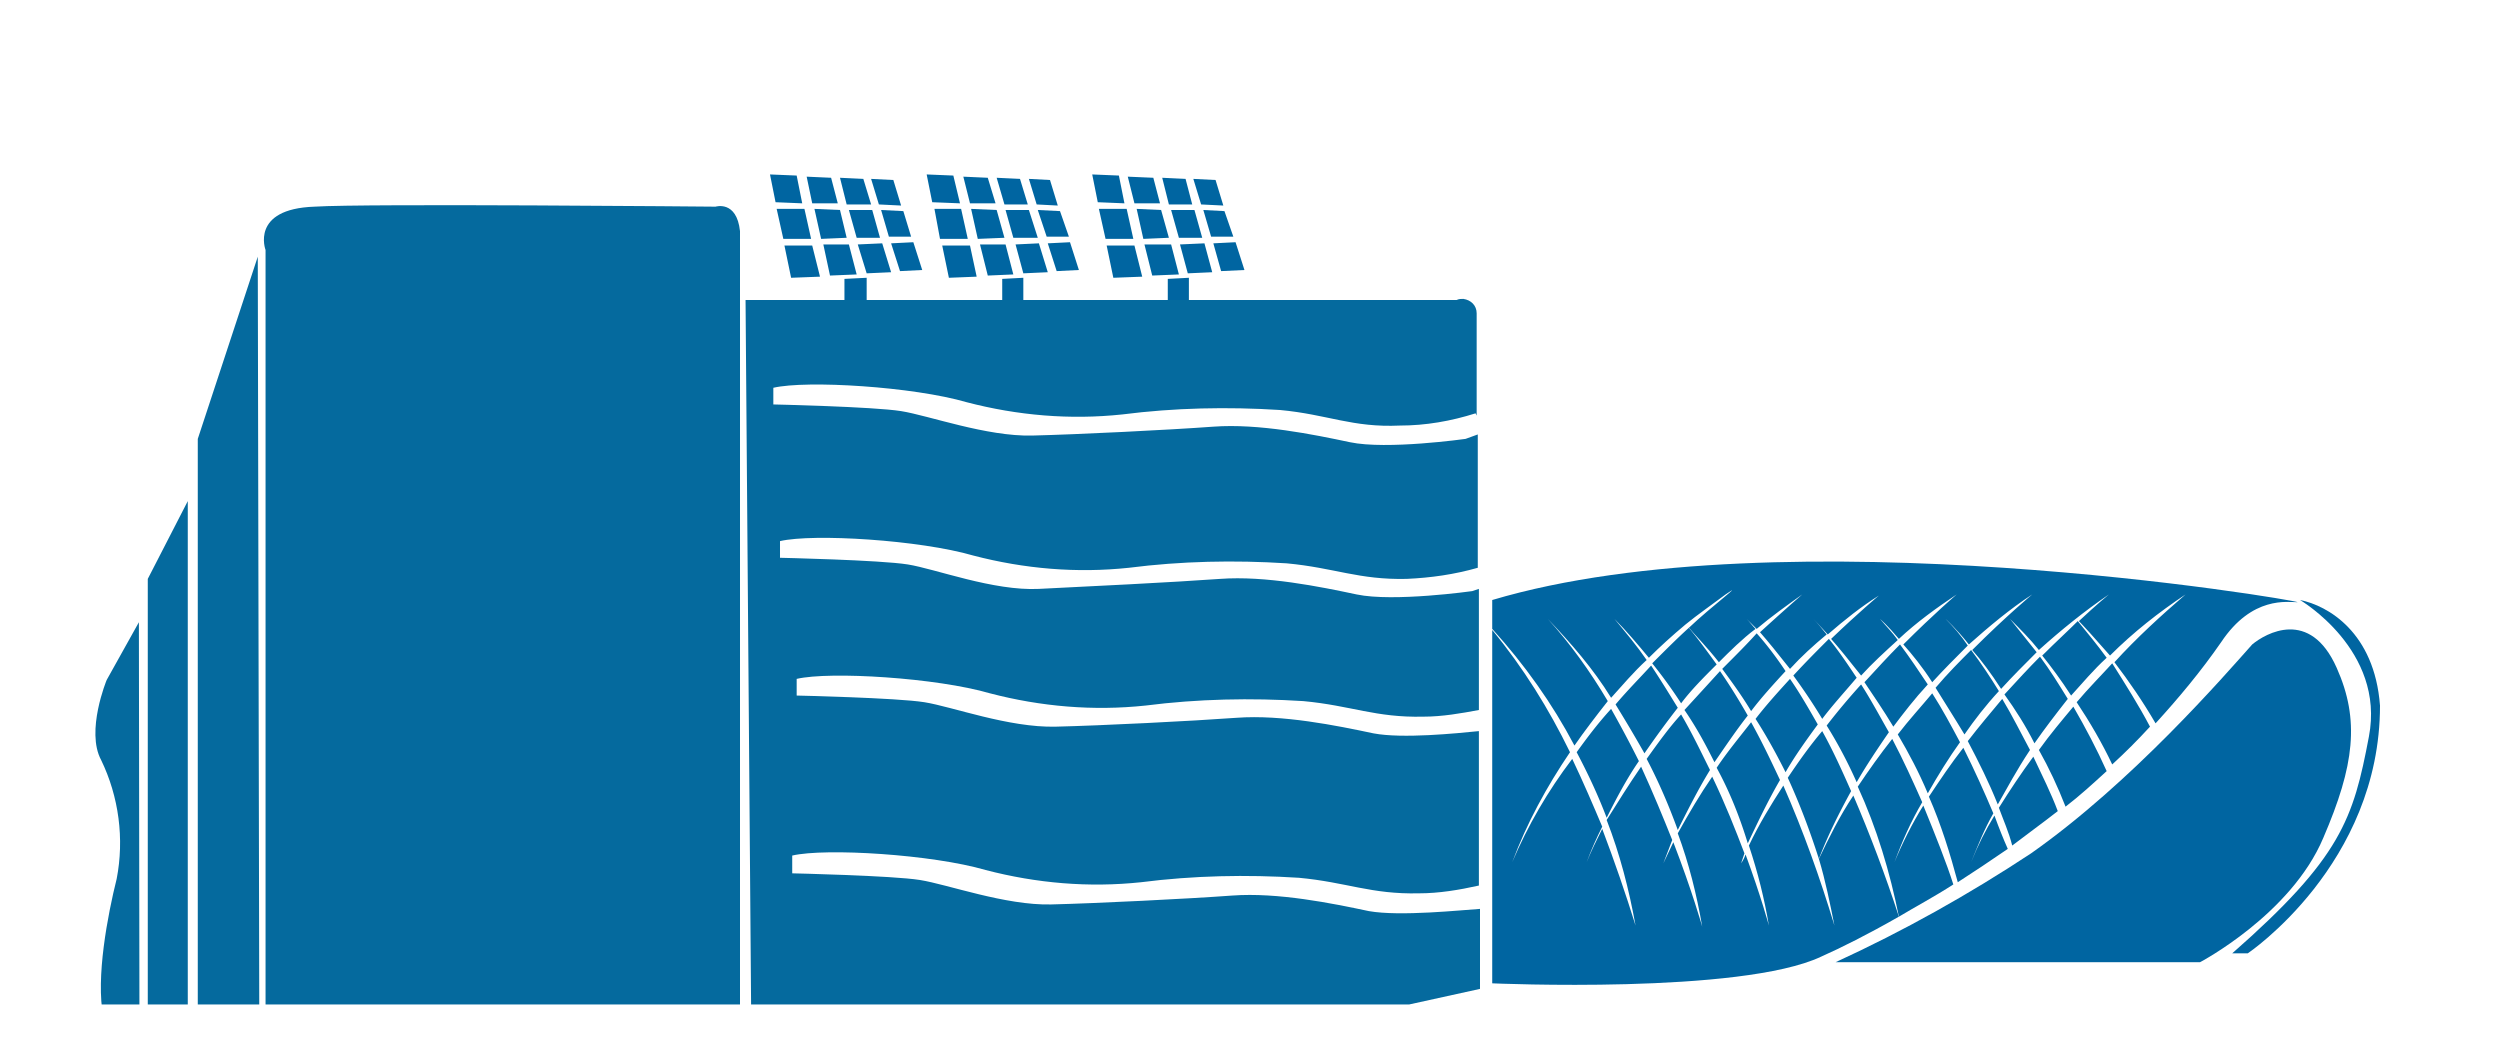
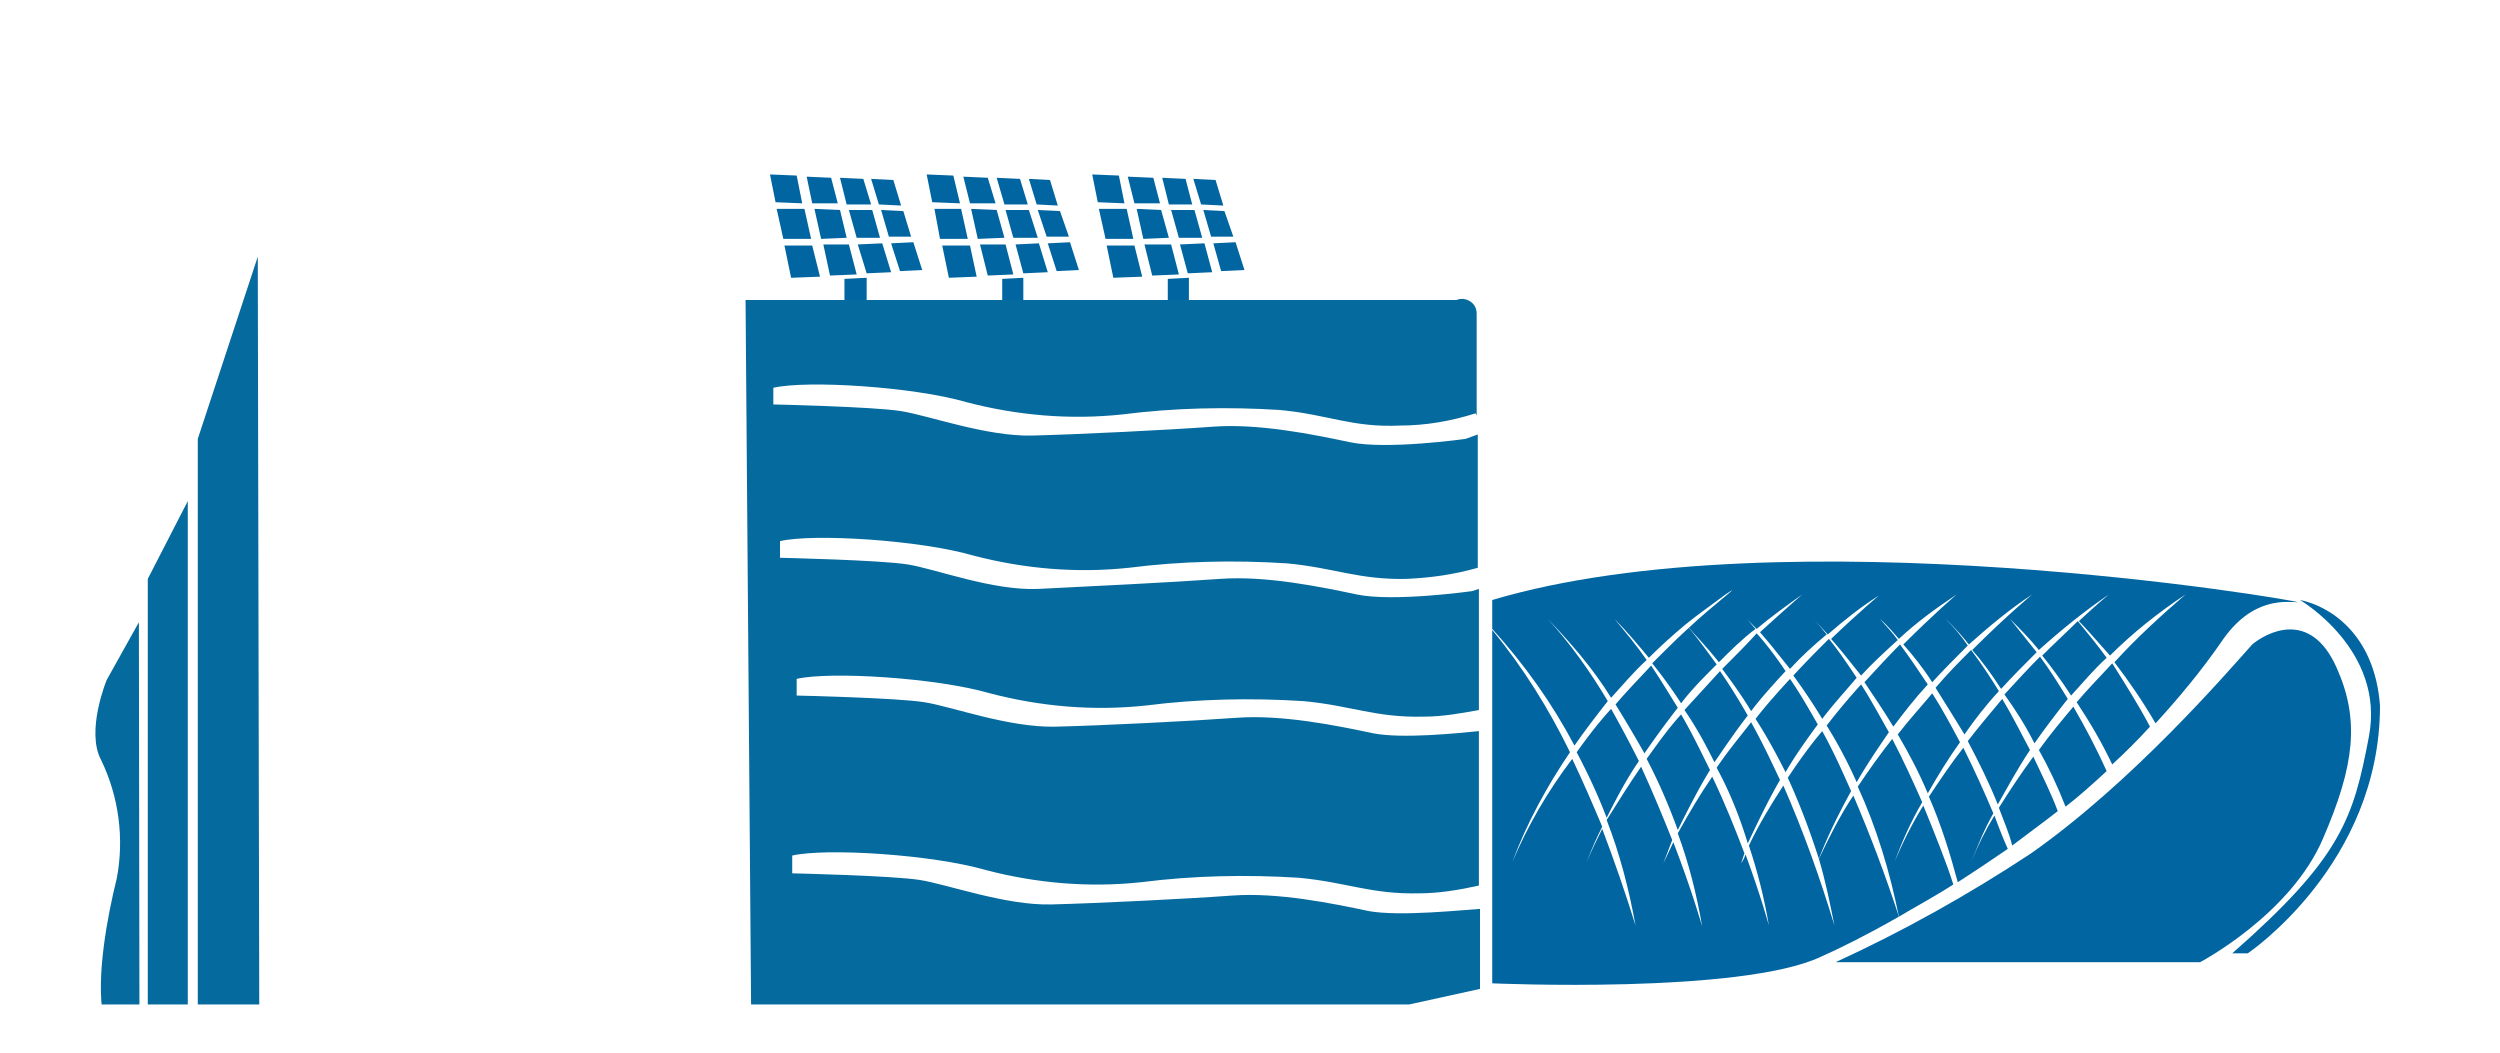
<svg xmlns="http://www.w3.org/2000/svg" xmlns:xlink="http://www.w3.org/1999/xlink" version="1.1" id="Layer_1" x="0" y="0" viewBox="0 0 225 94.8" style="enable-background:new 0 0 225 94.8" xml:space="preserve">
  <style>.st1{fill:#056a9e}.st2{fill:#0065a1}</style>
  <defs>
    <path id="SVGID_1_" d="M3.1-1.8h218.8v92.2H3.1z" />
  </defs>
  <clipPath id="SVGID_2_">
    <use xlink:href="#SVGID_1_" style="overflow:visible" />
  </clipPath>
  <g style="clip-path:url(#SVGID_2_)">
-     <path class="st1" d="M23.9 124.8V22.5s-1.4-3.7 4.4-3.9c4.6-.3 36.1 0 36.1 0s1.9-.6 2.2 2.2v85.8l-42.7 18.2z" />
    <path class="st2" d="M78 29.6V25l-2 .1v4.5h2zM72.2 18.3l-2.4-.1-.5-2.5 2.4.1zM75.4 18.3h-2.3l-.5-2.4 2.2.1zM78.4 18.4h-2.2l-.6-2.4 2.1.1zM81.1 18.5l-2-.1-.7-2.3 2 .1zM73 21.5h-2.5l-.6-2.7h2.5zM76.2 21.4l-2.3.1-.6-2.7 2.3.1zM79.2 21.4h-2.1l-.7-2.5h2.1zM82 21.3h-2l-.7-2.4 2 .1zM73.8 24.9l-2.6.1-.6-2.9h2.5zM77.1 24.7l-2.4.1-.6-2.8h2.3zM80.2 24.5l-2.2.1-.8-2.6 2.2-.1zM83 24.3l-2 .1-.8-2.5 2-.1zM92.1 29.6V25l-1.9.1v4.5h1.9zM86.4 18.3l-2.5-.1-.5-2.5 2.4.1zM89.6 18.3h-2.3l-.6-2.4 2.2.1zM92.5 18.4h-2.1l-.7-2.4 2.1.1zM95.2 18.5l-1.9-.1-.7-2.3 1.9.1zM87.1 21.5h-2.5l-.5-2.7h2.4zM90.4 21.4l-2.4.1-.6-2.7 2.3.1zM93.4 21.4h-2.2l-.7-2.5h2.1zM96.2 21.3h-2l-.8-2.4 2 .1zM87.9 24.9l-2.5.1-.6-2.9h2.5zM91.2 24.7l-2.3.1-.7-2.8h2.3zM94.3 24.5l-2.2.1-.7-2.6 2.1-.1zM97.1 24.3l-2 .1-.8-2.5 2-.1zM107 29.6V25l-1.9.1v4.5h1.9zM101.2 18.3l-2.4-.1-.5-2.5 2.4.1zM104.4 18.3h-2.3l-.6-2.4 2.3.1zM107.3 18.4h-2.1l-.6-2.4 2.1.1zM110.1 18.5l-2-.1-.7-2.3 2 .1zM102 21.5h-2.5l-.6-2.7h2.5zM105.2 21.4l-2.3.1-.6-2.7 2.2.1zM108.2 21.4h-2.1l-.7-2.5h2.1zM111 21.3h-2l-.7-2.4 1.9.1zM102.8 24.9l-2.6.1-.6-2.9h2.5zM106.1 24.7l-2.4.1-.7-2.8h2.4zM109.1 24.5l-2.2.1-.7-2.6 2.2-.1zM112 24.3l-2.1.1-.7-2.5 2-.1z" />
    <path class="st1" d="M123.2 82c-3.3-.7-8.2-1.7-12.3-1.4s-12.2.7-16.3.8-9.3-1.8-11.8-2.2-11.5-.6-11.5-.6V77c3-.7 12.6-.1 17.4 1.3 4.6 1.2 9.3 1.6 14 1.1 4.7-.6 9.5-.7 14.2-.4 4.3.4 6.5 1.5 10.8 1.4 1.8 0 3.6-.3 5.4-.7V65.8c-2 .2-6.9.7-9.5.2-3.3-.7-8.2-1.7-12.3-1.4s-12.1.7-16.3.8-9.3-1.8-11.8-2.2-11.5-.6-11.5-.6v-1.5c3-.7 12.6-.1 17.4 1.3 4.6 1.2 9.3 1.6 14 1.1 4.7-.6 9.5-.7 14.2-.4 4.3.4 6.5 1.5 10.8 1.4 1.7 0 3.4-.3 5-.6V53l-.6.2s-7.1 1-10.4.3-8.2-1.7-12.3-1.4-12.2.7-16.3.9-9.3-1.8-11.8-2.2-11.5-.6-11.5-.6v-1.5c3-.7 12.6-.1 17.4 1.3 4.6 1.2 9.3 1.6 14 1.1 4.7-.6 9.5-.7 14.2-.4 4.3.4 6.5 1.5 10.8 1.4 2.2-.1 4.3-.4 6.4-1v-12l-1.1.4s-7.1 1-10.4.3-8.2-1.7-12.3-1.4c-4.1.3-12.2.7-16.3.8s-9.3-1.8-11.8-2.2-11.5-.6-11.5-.6v-1.5c3-.7 12.6-.1 17.4 1.3 4.6 1.2 9.3 1.6 14 1.1 4.7-.6 9.5-.7 14.2-.4 4.3.4 6.5 1.6 10.8 1.4 2.3 0 4.6-.4 6.8-1.1l.1.2v-9.2c0-.7-.5-1.2-1.2-1.3-.2 0-.4 0-.6.1h-64l.6 76.4L133.2 89v-7.2c-1.6.1-7.2.7-10 .2z" />
    <path class="st2" d="M165.2 86.6c6.1-2.8 12-6.1 17.6-9.8 9.1-6.4 17.4-16 19.9-18.8 1.2-1 5.2-3.3 7.6 2.1 2.1 4.7 1.6 8.8-1.2 15.3-2.9 6.9-11.1 11.2-11.1 11.2h-32.8z" />
    <path class="st2" d="M202.3 85.8s11.9-8 11.9-22.3c-.5-6.6-4.7-9-7.2-9.5 0 0 7.7 4.5 6.2 12.3-1.4 7.4-2.5 10.9-12.3 19.5M186.6 63.6c-1 1.2-2.1 2.5-3.1 3.9.9 1.6 1.7 3.3 2.4 5.1 1.3-1 2.5-2.1 3.7-3.2-.9-2-1.9-3.9-3-5.8zM183 68.1c-1.1 1.5-2.1 3-3.1 4.6.4 1.1.9 2.2 1.2 3.4 1.3-1 2.7-2 4.1-3.1-.6-1.6-1.4-3.2-2.2-4.9zM179.5 73.4c-.8 1.3-1.5 2.7-2.1 4.2.6-1.5 1.2-3 2-4.4-.8-1.9-1.7-3.9-2.7-5.9-1.1 1.4-2.1 2.9-3.1 4.4 1.1 2.5 1.9 5.1 2.6 7.7 1.4-.9 2.9-1.9 4.5-3-.4-.9-.8-1.9-1.2-3zM183.1 66.9c.9-1.3 1.9-2.6 3-4-.8-1.3-1.6-2.6-2.5-3.8-1 1-2.1 2.2-3.2 3.4 1 1.4 1.9 2.8 2.7 4.4zM173.5 71.4c.9-1.6 1.9-3.2 2.9-4.6-.8-1.5-1.6-3-2.5-4.4-1 1.2-2.1 2.4-3.1 3.7 1 1.7 1.9 3.4 2.7 5.3zM179.8 72.4c.8-1.4 1.7-3.1 2.9-4.9-.8-1.5-1.6-3.1-2.5-4.6-1 1.2-2.1 2.5-3.1 3.8 1 1.9 1.9 3.7 2.7 5.7zM166.8 71.6c-1.2 1.8-2.2 3.8-3.1 5.7.6 2 1 4 1.4 6-1.3-4.3-2.8-8.5-4.6-12.6-1.1 1.7-2.2 3.5-3.1 5.4.8 2.4 1.4 4.8 1.8 7.2 0 0-.7-2.6-2.1-6.4-.1.3-.2.5-.4.8l.3-.9c-.8-2.1-1.7-4.4-2.9-6.9-1.1 1.6-2.1 3.3-3.1 5.1 1 2.7 1.7 5.5 2.2 8.4 0 0-.9-3.2-2.6-7.6-.3.6-.6 1.3-.9 1.9 0 0 .3-.8.8-2.1-.8-2-1.7-4.2-2.8-6.6-1.1 1.6-2.1 3.2-3.1 4.8 1.2 3.1 2 6.2 2.6 9.5-.9-2.9-1.9-5.8-3-8.7-.5 1-1 2-1.4 3 .4-1.1.9-2.2 1.4-3.2-.8-1.9-1.7-4-2.7-6.1-2.2 2.9-4 6-5.4 9.3 1.3-3.5 3.1-6.8 5.2-9.9-1.9-3.9-4.2-7.6-7-11v31.8s22.4 1 29.6-2.4c1.8-.8 4.2-2 7-3.6-1.2-3.7-2.6-7.4-4.1-10.9zM167.8 61.4c.8 1.2 1.7 2.5 2.6 4 .9-1.2 1.9-2.5 3.1-3.8-.8-1.2-1.6-2.4-2.5-3.6-1 1-2.1 2.2-3.2 3.4zM176.8 66.1c.9-1.3 1.9-2.6 3.1-3.9-.8-1.3-1.6-2.5-2.5-3.7-1 1-2.1 2.1-3.2 3.4.8 1.3 1.7 2.7 2.6 4.2zM190.1 59.7c-1 1.1-2.1 2.2-3.2 3.5 1.2 1.8 2.3 3.7 3.2 5.6 1.2-1.1 2.3-2.2 3.4-3.4-1-1.9-2.2-3.8-3.4-5.7zM183.8 59c.8 1 1.7 2.2 2.6 3.6 1-1.1 2-2.3 3.2-3.4-.8-1.1-1.7-2.2-2.6-3.3-.9.9-2 1.9-3.2 3.1z" />
    <path class="st2" d="M170.3 66.5c-1.1 1.4-2.1 2.8-3.1 4.3 1.7 3.7 2.9 7.7 3.7 11.7 1.5-.9 3.2-1.8 4.9-2.9-.6-1.9-1.6-4.4-2.7-7.1-1 1.6-1.9 3.4-2.6 5.1.7-1.9 1.5-3.7 2.5-5.4-.8-1.8-1.7-3.8-2.7-5.7zM134.3 54v2.6c2.9 3.2 5.4 6.7 7.4 10.5.9-1.3 1.9-2.6 3-4-1.6-2.7-3.4-5.2-5.4-7.4 2.1 2.2 4.1 4.5 5.7 7.1 1-1.1 2-2.3 3.2-3.4-.9-1.3-1.9-2.5-2.9-3.7 1.1 1.1 2.1 2.3 3.1 3.5 1-1 2.1-2 3.3-3l-.5-.5.5.5c1.1-.9 2.4-1.8 3.6-2.7 1.9-1.3-1.3 1.1-3.3 3 .6.7 1.6 1.7 2.7 3.1 1-1 2.1-2.1 3.3-3-.3-.3-.5-.6-.8-.9l.9.9c1.3-1.1 2.7-2.1 4.1-3.1 0 0-1.5 1.3-3.8 3.4.7.8 1.6 1.9 2.7 3.3 1-1.1 2.1-2.1 3.3-3.1-.4-.5-.8-1-1.2-1.4 0 0 .5.5 1.3 1.4 1.5-1.3 3-2.5 4.6-3.5 0 0-1.8 1.5-4.3 3.9.7.8 1.6 1.9 2.7 3.3 1-1.1 2.1-2.1 3.3-3.2-.5-.7-1.1-1.3-1.6-1.9 0 0 .7.6 1.7 1.8 1.6-1.5 3.4-2.8 5.2-4 0 0-2 1.7-4.8 4.5.8.9 1.7 2 2.6 3.4 1-1.1 2.1-2.2 3.2-3.3-.6-.9-1.3-1.7-2-2.4 0 0 .9.8 2.1 2.3 1.8-1.6 3.7-3.2 5.7-4.5 0 0-2.3 1.9-5.4 5 .8.9 1.7 2.1 2.6 3.5 1-1.1 2.1-2.2 3.2-3.3l-2.4-3c.9.9 1.8 1.8 2.6 2.8 2-1.8 4.1-3.5 6.3-5 0 0-1.1.9-2.7 2.4.4.4 1.4 1.5 2.8 3.1 2.1-2.1 4.4-3.9 6.8-5.5-2.2 1.9-4.4 3.9-6.4 6.1 1.3 1.7 2.6 3.6 3.7 5.5 2.1-2.3 4.1-4.7 5.9-7.3 2.8-4.2 6-3.6 6.9-3.6-.1-.2-46.3-8-72.5-.2z" />
    <path class="st2" d="M151 74.7c.9-1.8 1.8-3.6 2.9-5.4-.8-1.6-1.6-3.3-2.6-5-1.1 1.2-2.1 2.6-3.1 4 1.1 2.1 2 4.2 2.8 6.4zM154.3 68.6c.9-1.3 1.9-2.8 3-4.2-.8-1.4-1.6-2.7-2.5-4-1 1.1-2.1 2.3-3.2 3.5 1.1 1.6 1.9 3.1 2.7 4.7zM148.7 59.7c.8 1 1.7 2.2 2.6 3.6.9-1.2 2-2.3 3.2-3.5-.8-1.1-1.6-2.2-2.5-3.3-1 .9-2.1 2-3.3 3.2zM148 67.8a84 84 0 0 1 3-4.1c-.8-1.3-1.6-2.6-2.4-3.8-1 1.1-2.1 2.2-3.2 3.5.8 1.3 1.7 2.8 2.6 4.4zM144.6 73.6c.9-1.8 1.8-3.5 2.9-5.1-.8-1.6-1.6-3.1-2.5-4.7-1.1 1.2-2.1 2.5-3.1 3.9 1 1.9 1.9 3.8 2.7 5.9zM157.3 75.9c.9-1.9 1.8-3.8 2.9-5.7-.8-1.7-1.6-3.4-2.6-5.2-1 1.3-2.1 2.6-3.1 4.1 1.2 2.2 2.1 4.5 2.8 6.8zM164 65.8c-1.1 1.3-2.1 2.7-3.1 4.2 1.1 2.4 2 4.8 2.8 7.3.8-2.1 1.8-4.1 2.9-6.1-.8-1.8-1.6-3.6-2.6-5.4zM161.4 60.8c.8 1.1 1.7 2.4 2.6 3.9.9-1.2 2-2.4 3.1-3.7-.8-1.2-1.6-2.4-2.5-3.5-1 1-2.1 2.1-3.2 3.3zM155 60.2c.8 1.1 1.7 2.3 2.6 3.8.9-1.2 2-2.4 3.1-3.6-.8-1.2-1.7-2.4-2.6-3.4-.8.9-1.9 2-3.1 3.2zM160.7 69.5c.8-1.4 1.8-2.8 2.9-4.3-.8-1.4-1.6-2.8-2.5-4.1-1 1.1-2.1 2.3-3.1 3.6.9 1.4 1.8 3 2.7 4.8zM167.1 70.4c.8-1.4 1.8-2.9 2.9-4.5-.8-1.4-1.6-2.9-2.5-4.3-1 1.1-2.1 2.4-3.1 3.7 1 1.6 1.9 3.3 2.7 5.1z" />
    <path class="st1" d="m23.2 23.1.2 101.5-5.6.2V39.5zM16.9 45.1v82.2h-3.6V52.1zM12.5 56l-2.9 5.2s-1.9 4.6-.5 7.2c1.6 3.3 2.1 7.1 1.4 10.7-.8 3.2-1.9 8.9-1.2 12.4s1.9 11.4 1 16S7 123 10 129.3l2.6-1.1-.1-72.2z" />
  </g>
</svg>